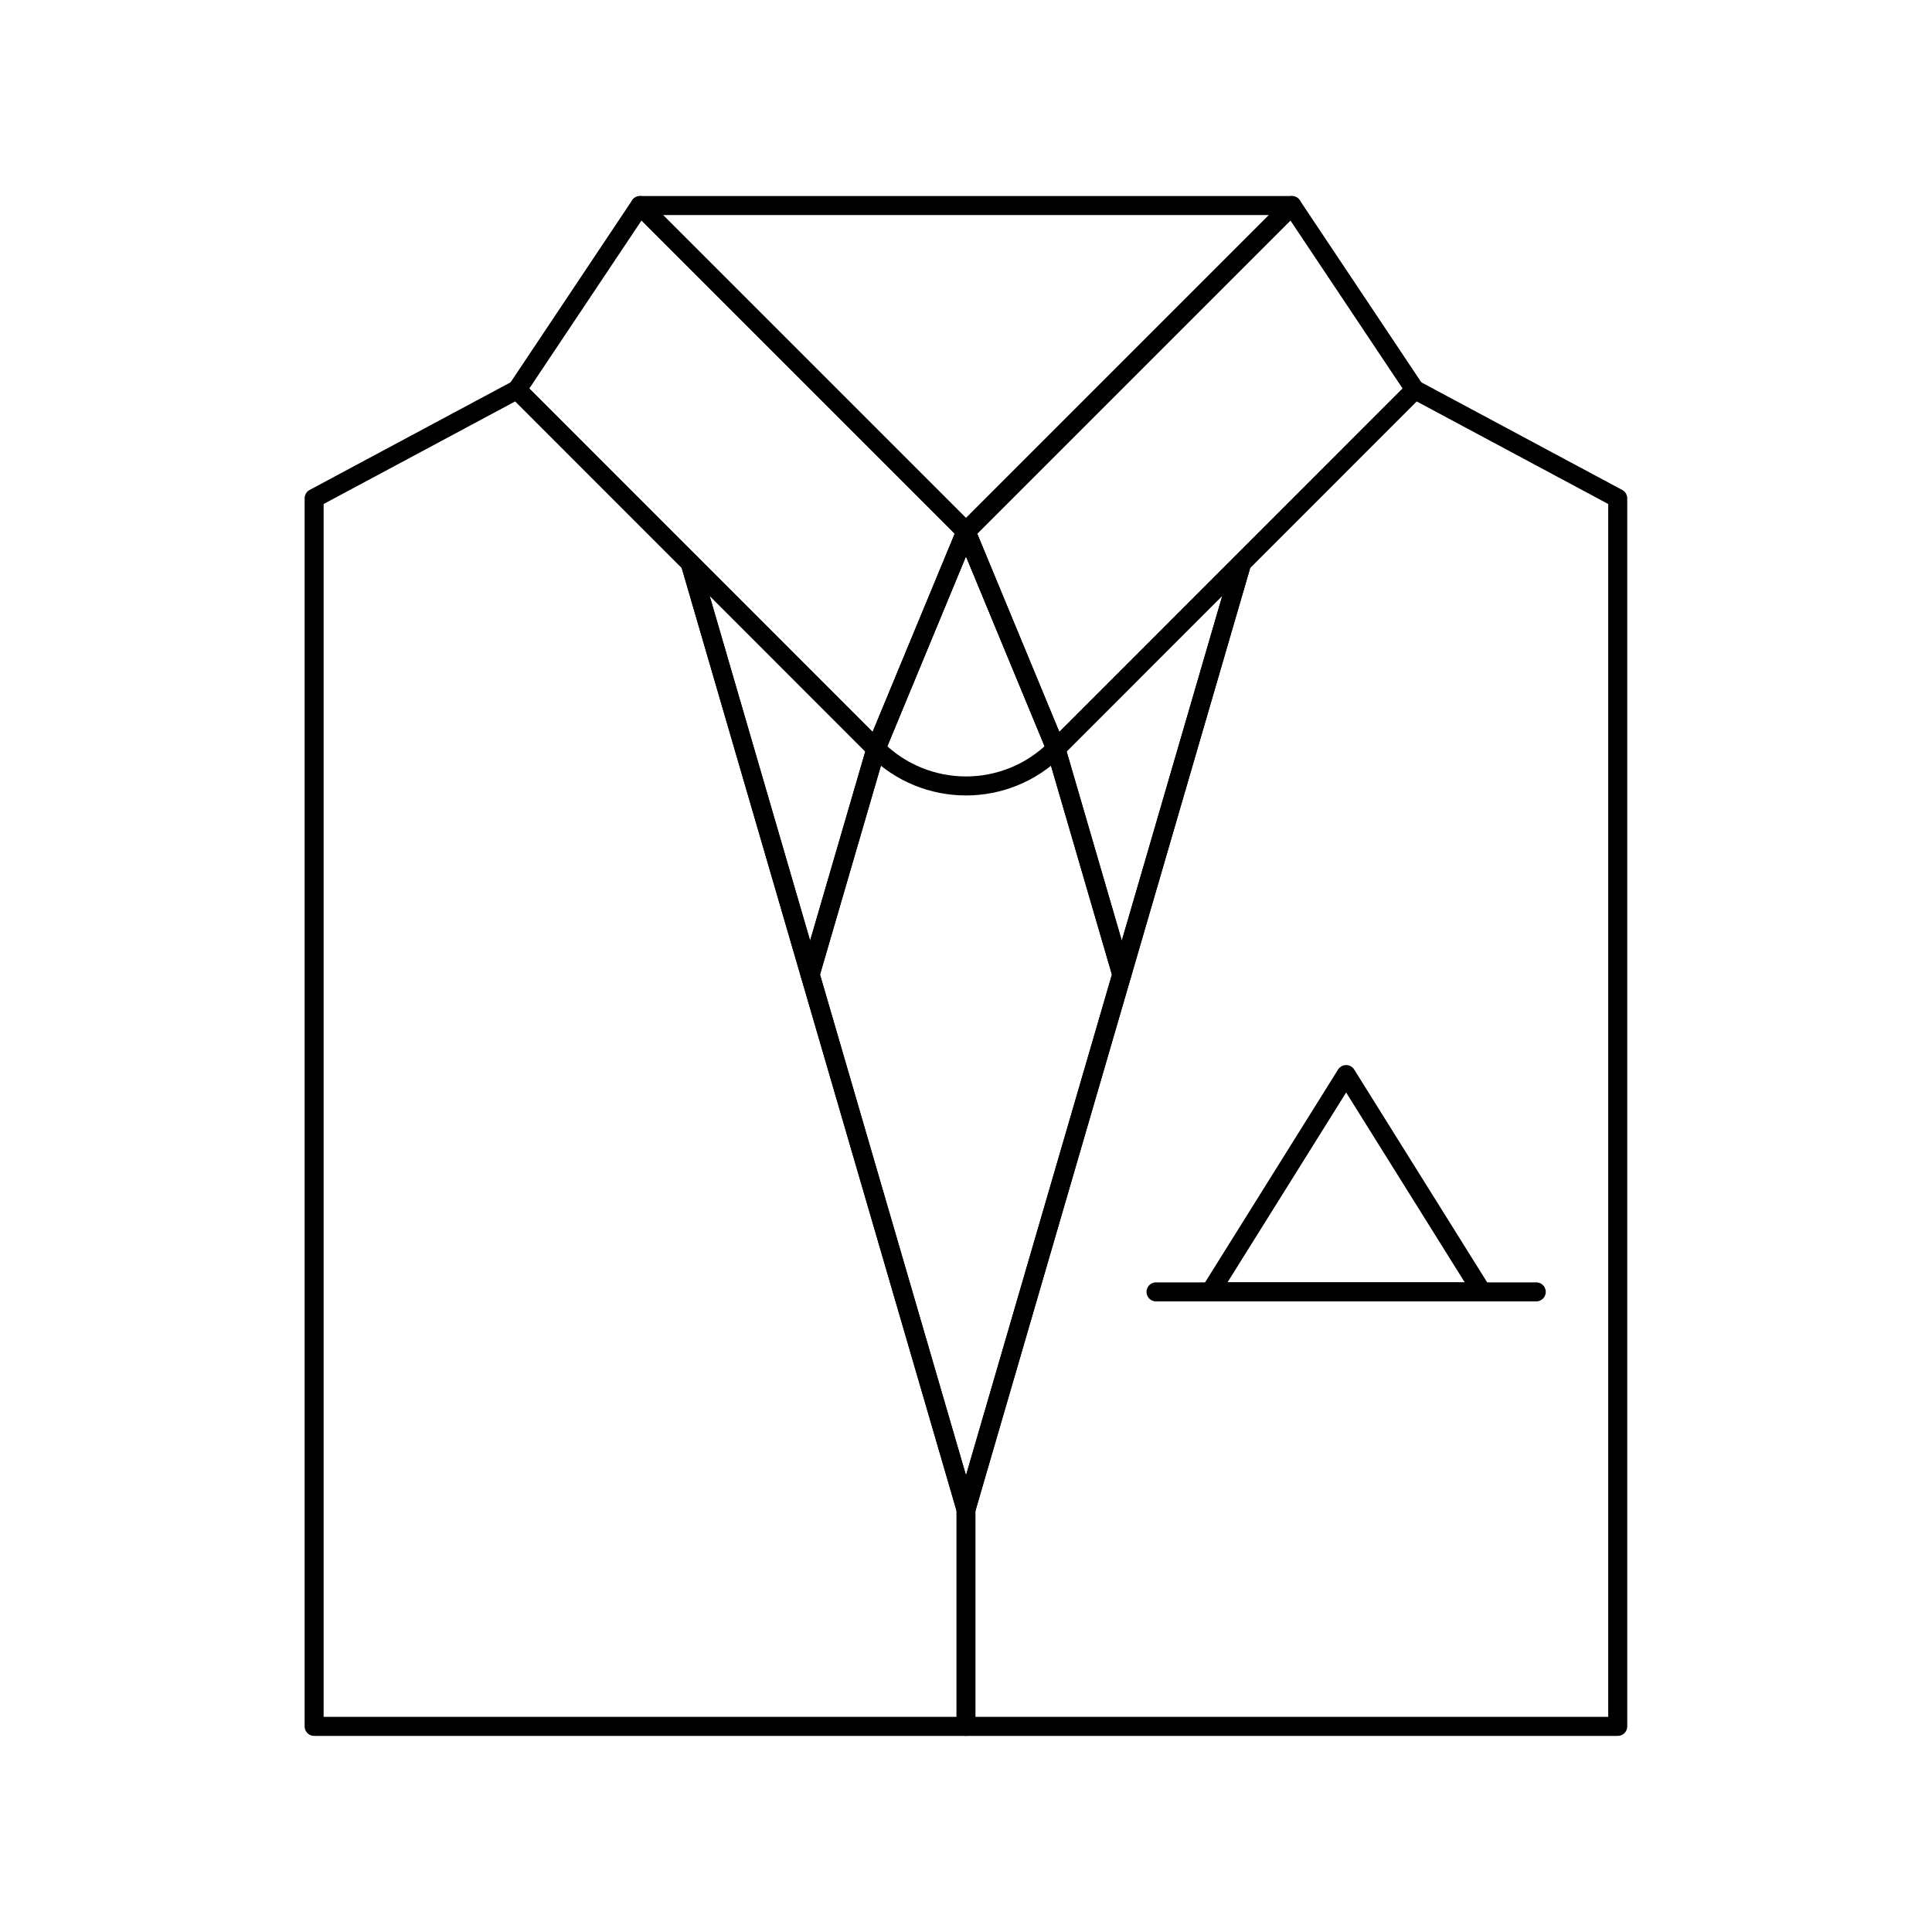
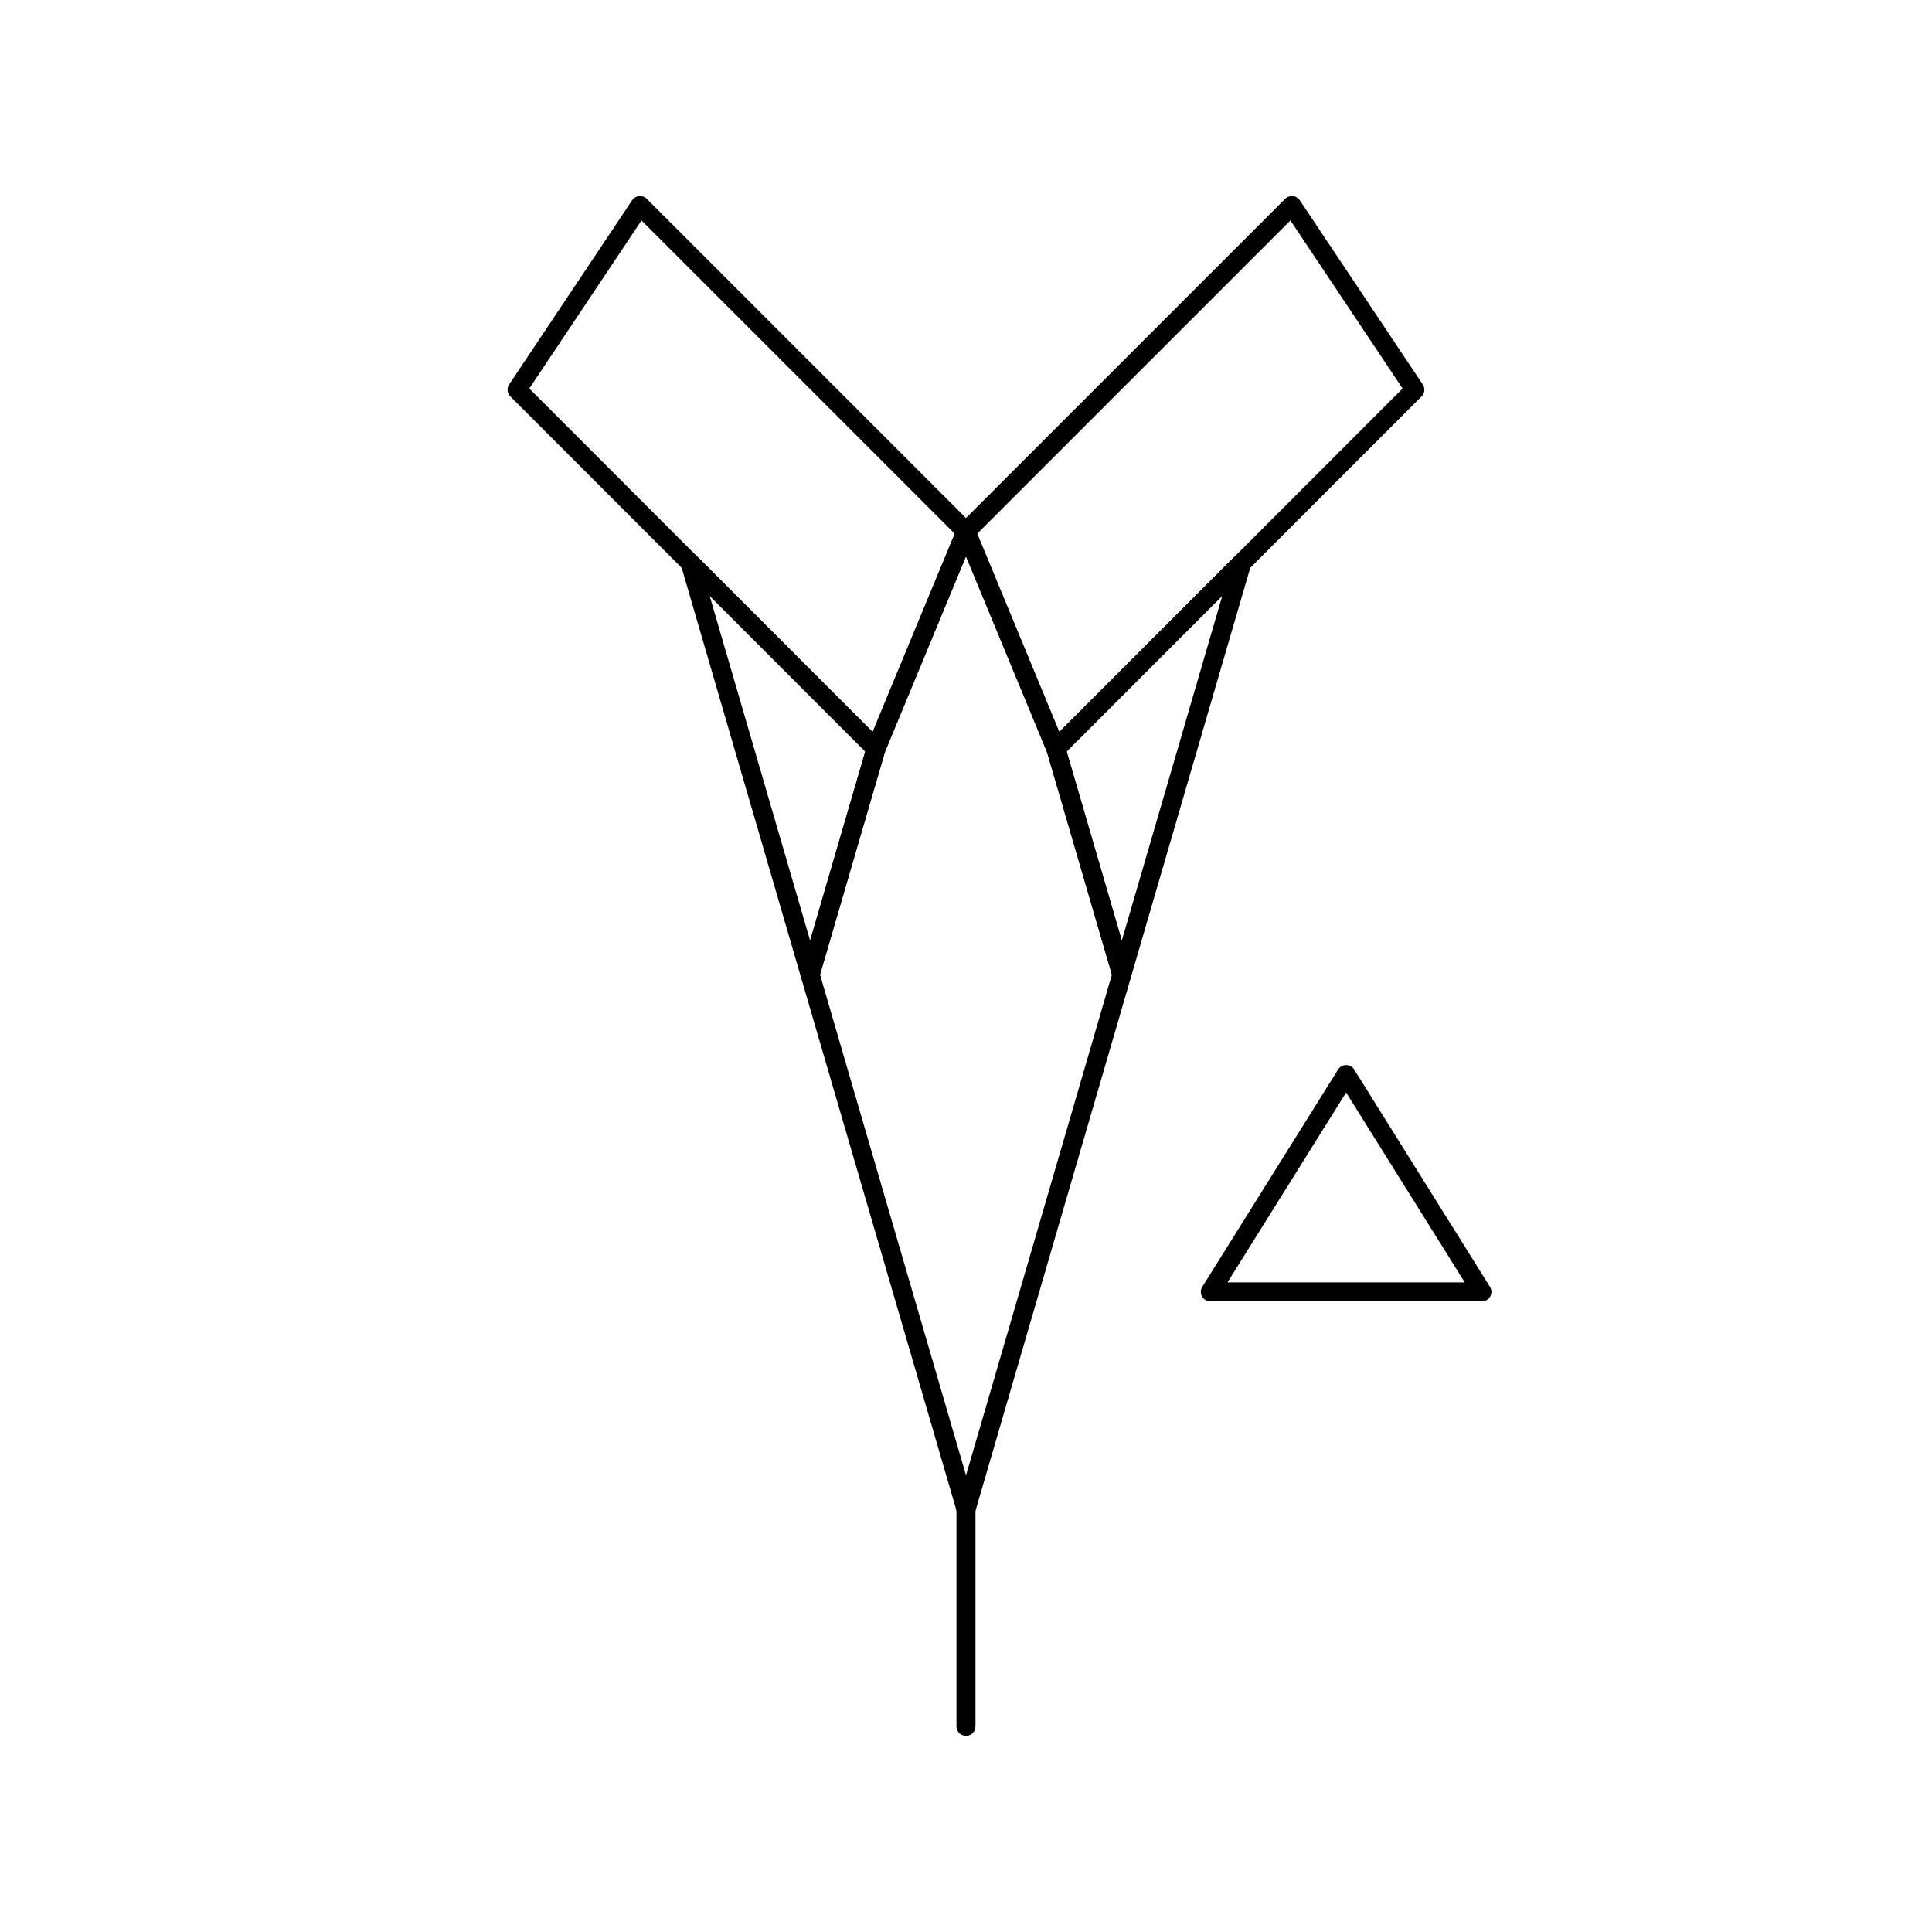
<svg xmlns="http://www.w3.org/2000/svg" width="800px" height="800px" version="1.1" viewBox="144 144 512 512">
  <g fill="none" stroke="#000000" stroke-linecap="round" stroke-linejoin="round" stroke-miterlimit="10">
-     <path transform="matrix(5.038 0 0 5.038 148.09 148.09)" d="m32.857 10 17.144 17.144 17.144-17.144z" />
    <path transform="matrix(5.038 0 0 5.038 148.09 148.09)" d="m50 27.145 4.732 11.429 18.88-18.885-6.468-9.688z" />
    <path transform="matrix(5.038 0 0 5.038 148.09 148.09)" d="m50 27.145-4.734 11.429-18.879-18.885 6.469-9.688z" />
    <path transform="matrix(5.038 0 0 5.038 148.09 148.09)" d="m41.802 50.454 3.465-11.881 4.734-11.429 4.732 11.429 3.465 11.881-8.193 28.119h-0.004z" />
    <path transform="matrix(5.038 0 0 5.038 148.09 148.09)" d="m58.197 50.454 6.312-21.659-9.777 9.779z" />
    <path transform="matrix(5.038 0 0 5.038 148.09 148.09)" d="m41.802 50.454-6.311-21.659 9.775 9.779z" />
-     <path transform="matrix(5.038 0 0 5.038 148.09 148.09)" d="m64.509 28.795 9.106-9.109 10.67 5.715v64.599h-68.573v-64.599l10.671-5.715 9.107 9.109 14.509 49.779h0.004z" />
-     <path transform="matrix(5.038 0 0 5.038 148.09 148.09)" d="m45.271 38.573c1.307 1.301 3.016 1.958 4.729 1.958s3.422-0.657 4.729-1.958h0.004l-4.732-11.429-4.733 11.428z" />
    <path transform="matrix(5.038 0 0 5.038 148.09 148.09)" d="m50 78.573v11.427z" />
-     <path transform="matrix(5.038 0 0 5.038 148.09 148.09)" d="m59.997 67.144h20.002z" />
    <path transform="matrix(5.038 0 0 5.038 148.09 148.09)" d="m62.855 67.144 7.143-11.431 7.142 11.431z" />
  </g>
</svg>